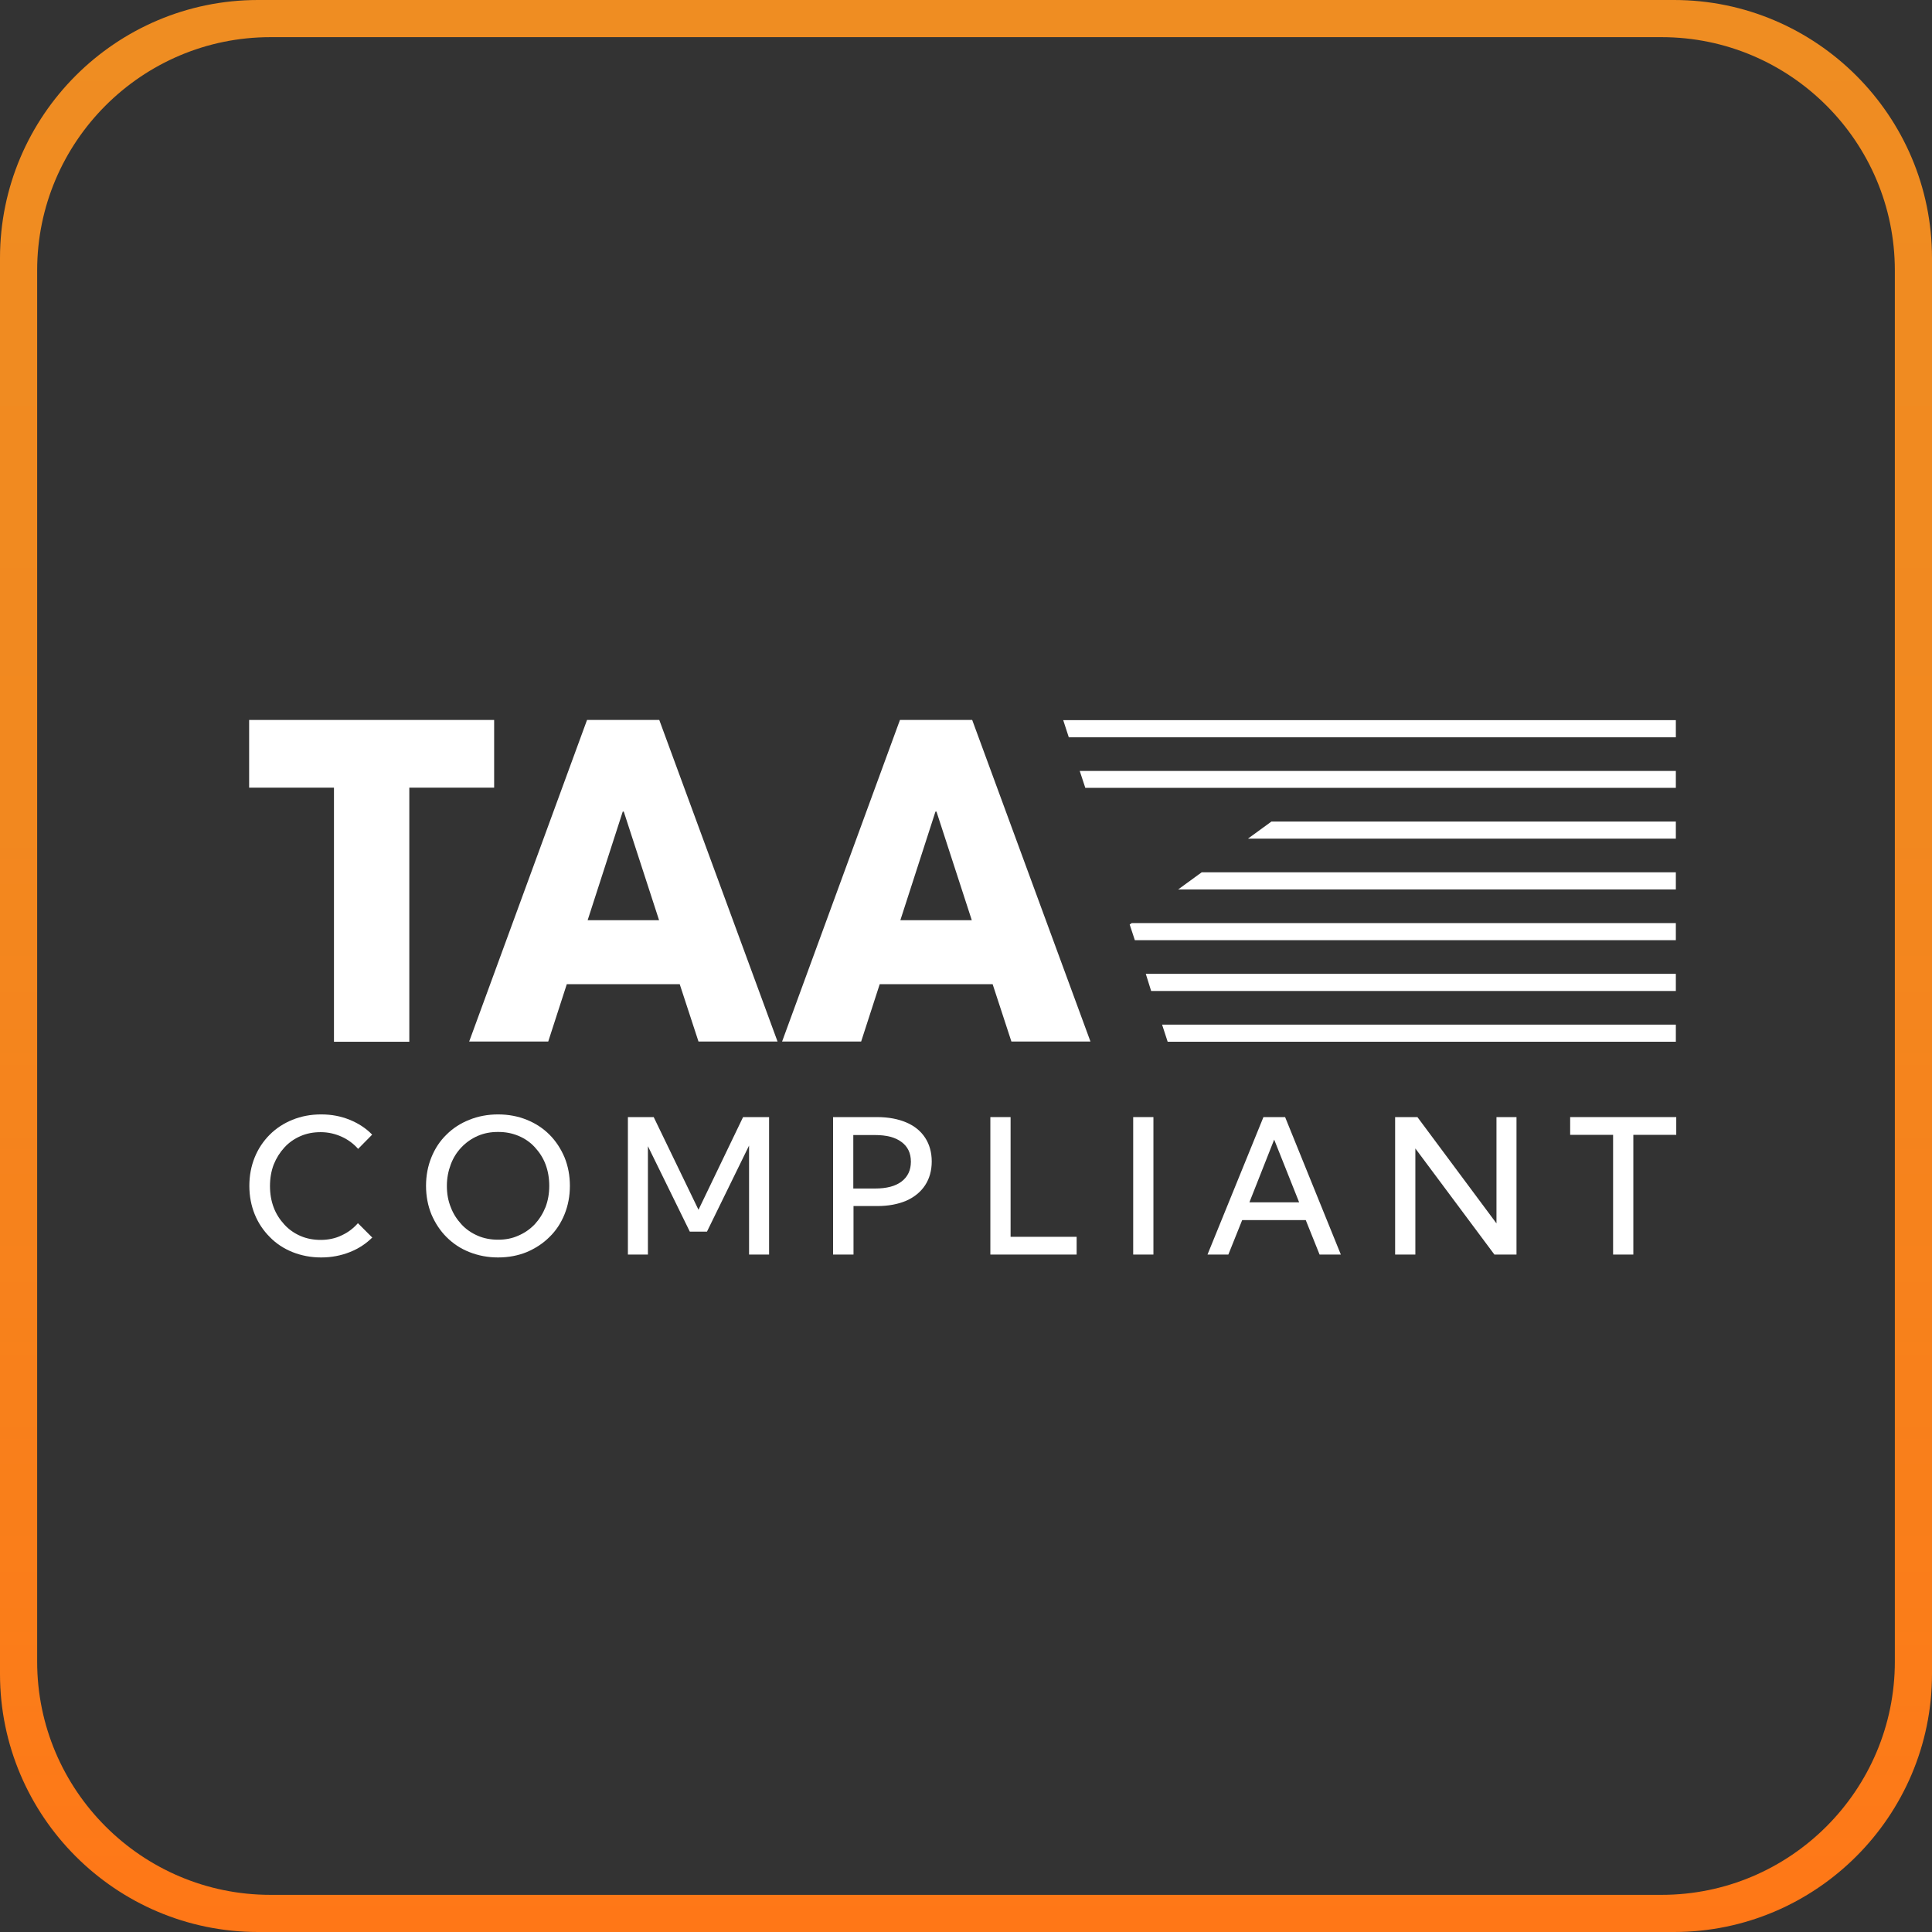
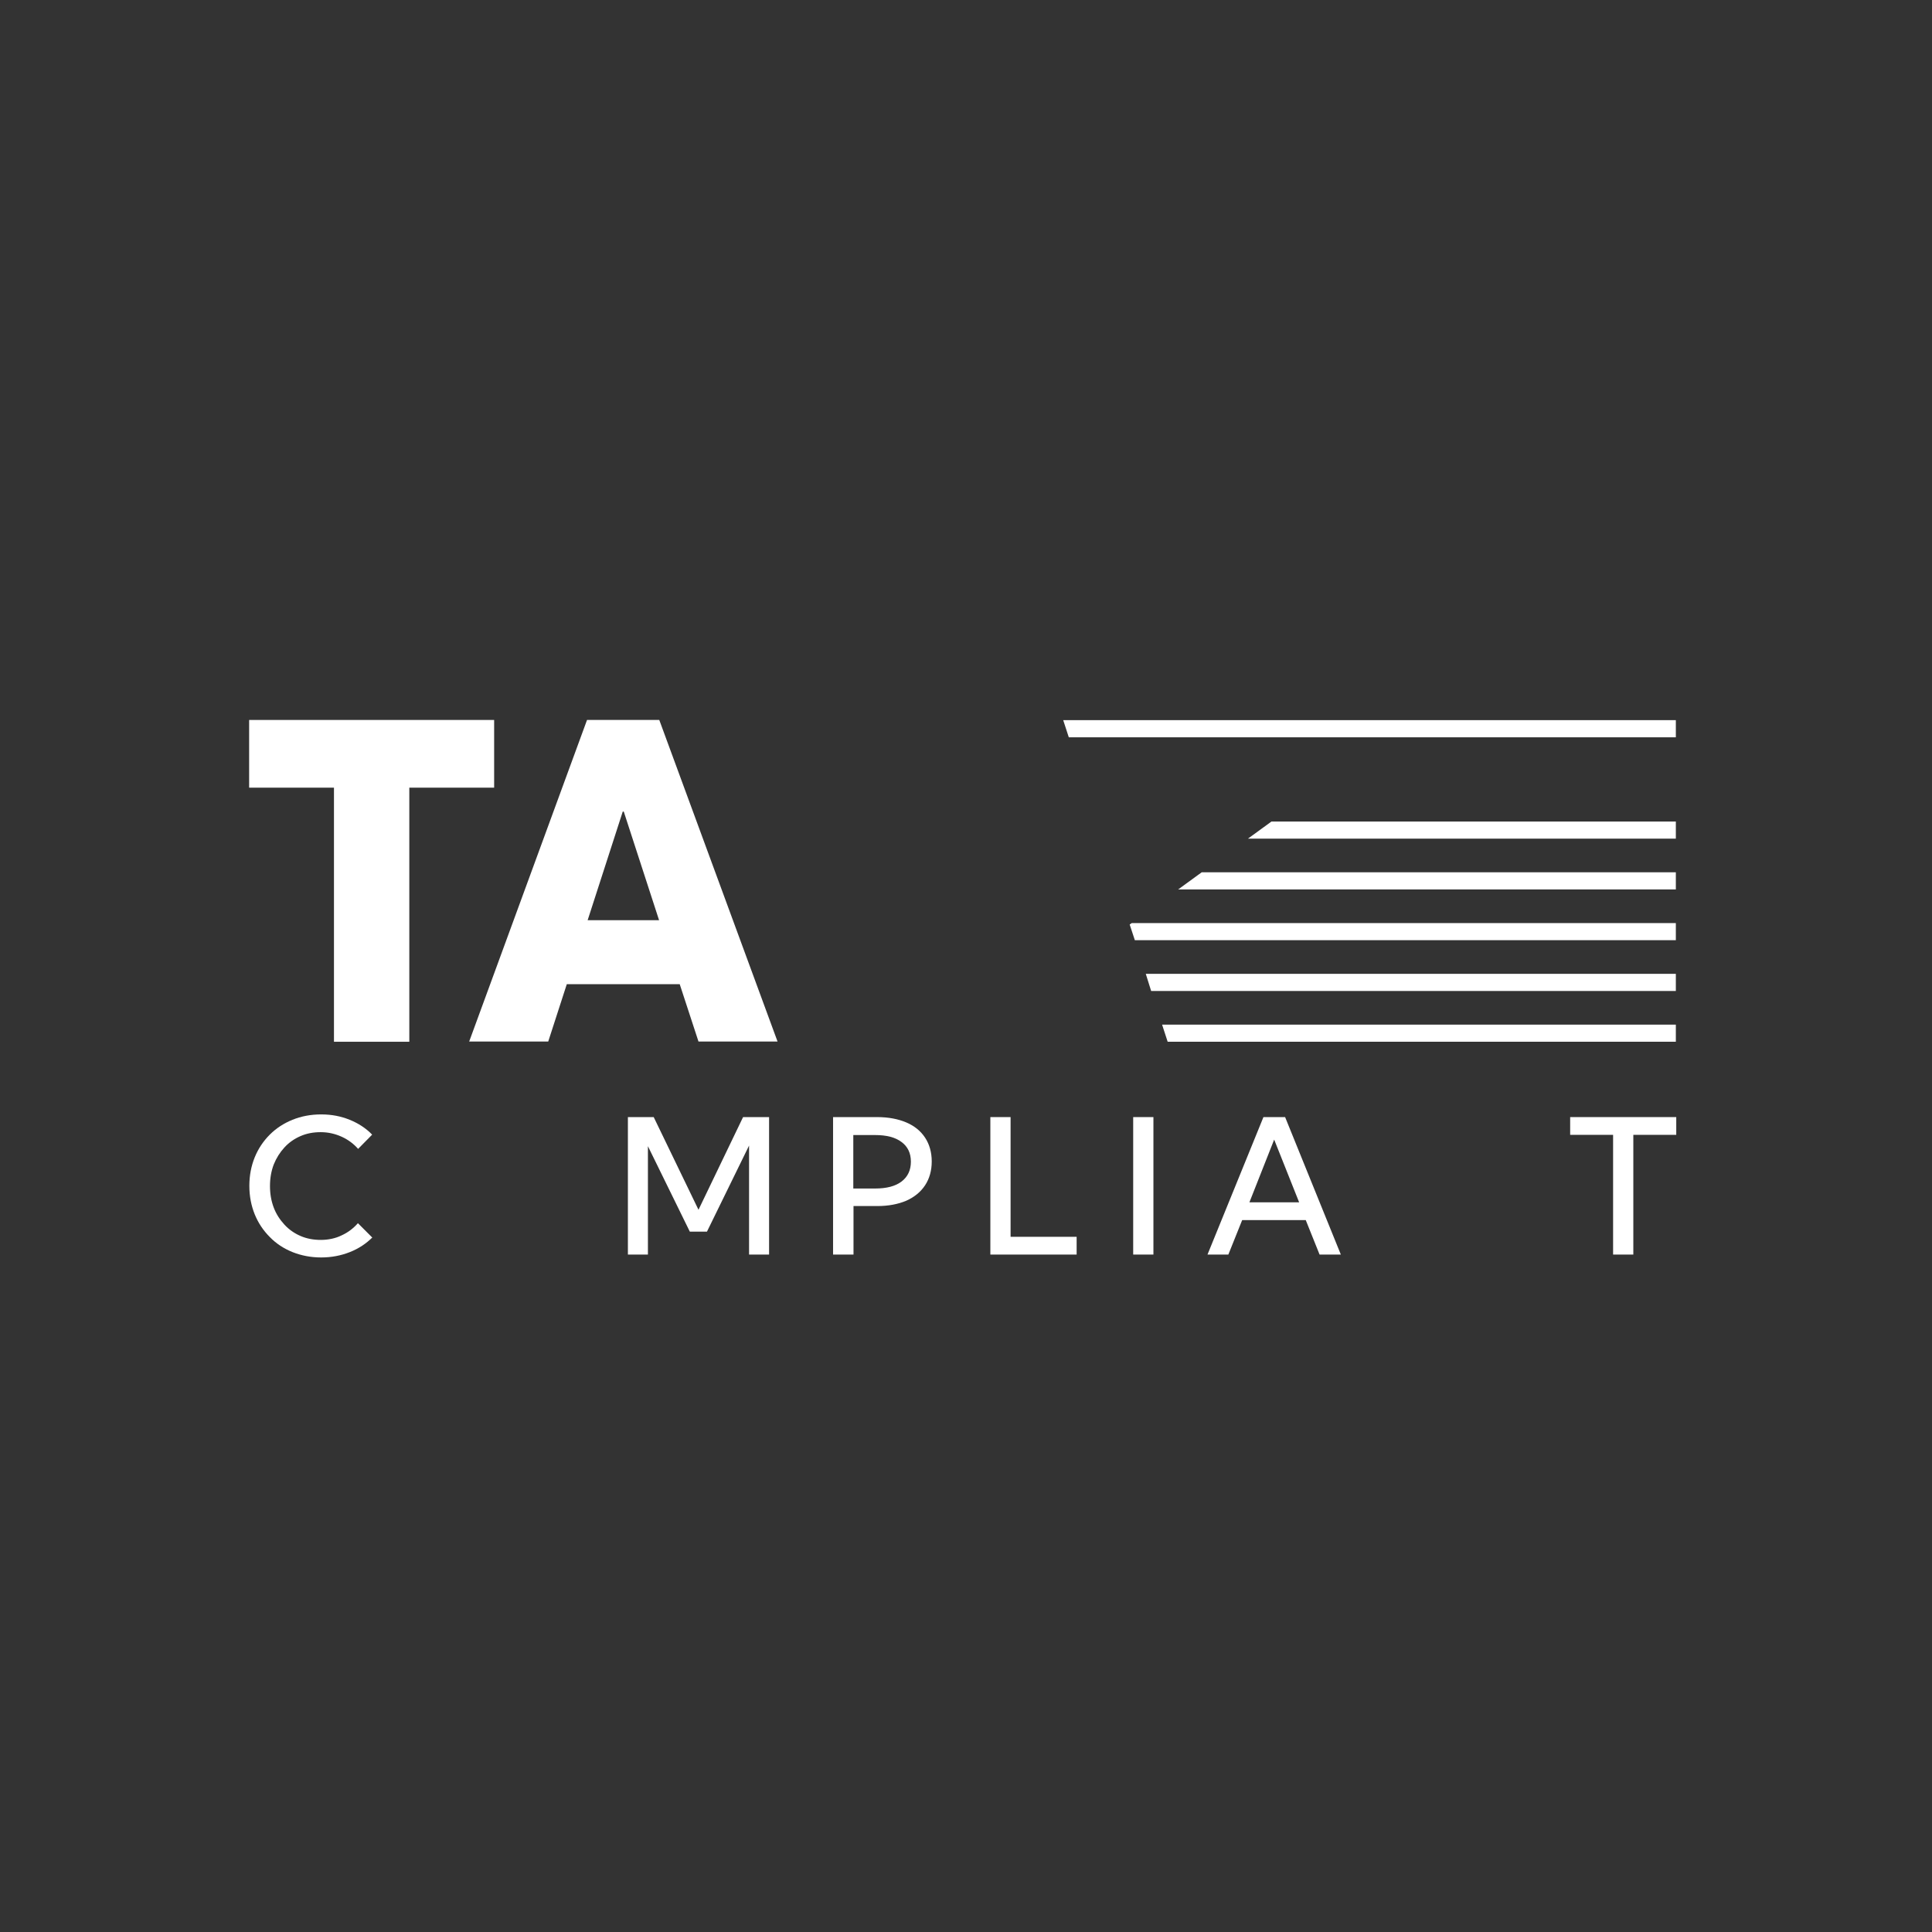
<svg xmlns="http://www.w3.org/2000/svg" id="Layer_2" data-name="Layer 2" viewBox="0 0 93.6 93.6">
  <rect x="0" y="0" width="93.6" height="93.6" fill="#333333" stroke="none" />
  <defs>
    <style> .cls-1 { fill: #fff; } .cls-2 { fill: url(#linear-gradient); } </style>
    <linearGradient id="linear-gradient" x1="46.8" y1="93.6" x2="46.8" y2="0" gradientUnits="userSpaceOnUse">
      <stop offset="0" stop-color="#ff7717" />
      <stop offset=".13" stop-color="#fb7c19" />
      <stop offset=".58" stop-color="#f2881f" />
      <stop offset="1" stop-color="#ef8d22" />
    </linearGradient>
  </defs>
  <g id="Layer_3" data-name="Layer 3">
    <g>
-       <path class="cls-2" d="M81.1,93.6H12.5c-6.89,0-12.5-5.61-12.5-12.5V12.5C0,5.61,5.61,0,12.5,0h68.6c6.89,0,12.5,5.61,12.5,12.5v68.6c0,6.89-5.61,12.5-12.5,12.5ZM13.1,1.8C6.87,1.8,1.8,6.87,1.8,13.1v67.4c0,6.23,5.07,11.3,11.3,11.3h67.4c6.23,0,11.3-5.07,11.3-11.3V13.1c0-6.23-5.07-11.3-11.3-11.3H13.1Z" />
      <g id="TAA">
        <path class="cls-1" d="M18.05,59.94c-.31.31-.67.55-1.1.72-.43.17-.89.26-1.39.26s-.96-.09-1.39-.26c-.42-.17-.79-.41-1.1-.73-.31-.31-.56-.68-.73-1.1-.17-.42-.26-.88-.26-1.38s.09-.96.26-1.38.42-.79.73-1.1c.31-.31.68-.55,1.1-.72.42-.17.88-.26,1.39-.26s.96.09,1.38.26c.42.17.79.41,1.09.72l-.68.69c-.22-.25-.49-.45-.8-.59-.31-.14-.65-.22-1.01-.22s-.68.06-.98.19c-.3.13-.56.31-.78.55-.22.24-.39.51-.52.83-.12.32-.18.66-.18,1.04s.06.72.18,1.04c.12.32.3.59.52.83.22.24.48.42.78.55.3.13.63.19.98.19s.71-.07,1.01-.22c.31-.14.57-.34.79-.59l.69.69h0Z" />
-         <path class="cls-1" d="M24.13,60.92c-.5,0-.96-.09-1.39-.26-.43-.17-.79-.41-1.11-.73-.31-.31-.55-.68-.73-1.1-.17-.42-.26-.88-.26-1.38s.09-.96.26-1.38c.17-.42.41-.79.73-1.1.31-.31.68-.55,1.11-.72.42-.17.89-.26,1.39-.26s.97.09,1.39.26c.42.17.79.41,1.1.72.31.31.55.68.73,1.1.17.42.26.88.26,1.38s-.09.96-.26,1.38c-.17.42-.41.79-.73,1.1-.31.31-.68.55-1.1.73-.42.17-.88.26-1.39.26ZM24.13,60.06c.36,0,.68-.06.99-.2.3-.13.56-.31.79-.55.22-.24.39-.51.52-.83.12-.32.18-.66.18-1.03s-.06-.72-.18-1.04c-.12-.32-.3-.59-.52-.83-.22-.24-.48-.42-.79-.55s-.63-.19-.99-.19-.68.06-.98.19c-.3.13-.56.31-.79.55s-.4.51-.52.83c-.12.32-.19.66-.19,1.04s.06.72.19,1.04c.12.32.3.59.52.83.22.24.49.42.79.55.3.13.63.19.98.19Z" />
        <polygon class="cls-1" points="37.26 60.78 36.29 60.78 36.29 55.5 34.25 59.67 33.42 59.67 31.39 55.53 31.39 60.78 30.42 60.78 30.42 54.12 31.67 54.12 33.84 58.61 36 54.12 37.26 54.12 37.26 60.78" />
        <path class="cls-1" d="M40.36,60.78v-6.66h2.13c.55,0,1.02.09,1.42.26.4.17.7.42.91.74s.32.71.32,1.15-.11.83-.32,1.15c-.21.32-.51.57-.91.75-.4.17-.87.26-1.41.26h-1.15v2.35h-.98ZM41.34,57.58h1.06c.55,0,.98-.11,1.28-.34.3-.23.45-.55.45-.96s-.15-.73-.45-.95c-.3-.23-.73-.34-1.28-.34h-1.06v2.59Z" />
        <polygon class="cls-1" points="52.16 60.78 47.98 60.78 47.98 54.12 48.96 54.12 48.96 59.92 52.16 59.92 52.16 60.78" />
        <rect class="cls-1" x="54.9" y="54.12" width=".98" height="6.66" />
        <path class="cls-1" d="M59.53,60.78h-1.03l2.71-6.66h1.05l2.7,6.66h-1.03l-.67-1.67h-3.08l-.67,1.67h0ZM60.53,58.25h2.41l-1.21-3.04-1.2,3.04Z" />
-         <polygon class="cls-1" points="73.47 60.78 72.4 60.78 68.57 55.64 68.57 60.78 67.59 60.78 67.59 54.12 68.67 54.12 72.5 59.27 72.5 54.12 73.47 54.12 73.47 60.78" />
        <polygon class="cls-1" points="79.13 60.78 78.15 60.78 78.15 54.98 76.07 54.98 76.07 54.12 81.21 54.12 81.21 54.98 79.13 54.98 79.13 60.78" />
        <polygon class="cls-1" points="51.51 34.89 51.78 35.72 81.19 35.72 81.19 34.89 51.51 34.89" />
-         <polygon class="cls-1" points="52.31 37.35 52.58 38.17 81.19 38.17 81.19 37.35 52.31 37.35" />
        <polygon class="cls-1" points="61.6 39.8 60.46 40.63 81.19 40.63 81.19 39.8 61.6 39.8" />
        <polygon class="cls-1" points="58.22 42.26 57.08 43.09 81.19 43.09 81.19 42.26 58.22 42.26" />
        <polygon class="cls-1" points="54.83 44.72 54.73 44.79 54.98 45.55 81.19 45.55 81.19 44.72 54.83 44.72" />
        <polygon class="cls-1" points="55.51 47.18 55.77 48.01 81.19 48.01 81.19 47.18 55.51 47.18" />
        <polygon class="cls-1" points="56.3 49.64 56.57 50.47 81.19 50.47 81.19 49.64 56.3 49.64" />
        <polygon class="cls-1" points="12.07 34.88 12.07 38.16 16.18 38.16 16.18 50.47 19.83 50.47 19.83 38.16 23.94 38.16 23.94 34.88 12.07 34.88" />
        <path class="cls-1" d="M30.18,39.32h.04l1.71,5.26h-3.46l1.7-5.26ZM28.44,34.88l-5.71,15.58h3.83l.9-2.78h5.47l.91,2.78h3.83l-5.73-15.58h-3.51Z" />
-         <path class="cls-1" d="M45.33,39.32h.04l1.71,5.26h-3.46l1.7-5.26ZM43.6,34.88l-5.71,15.58h3.83l.9-2.78h5.47l.91,2.78h3.83l-5.73-15.58h-3.51Z" />
      </g>
    </g>
  </g>
</svg>